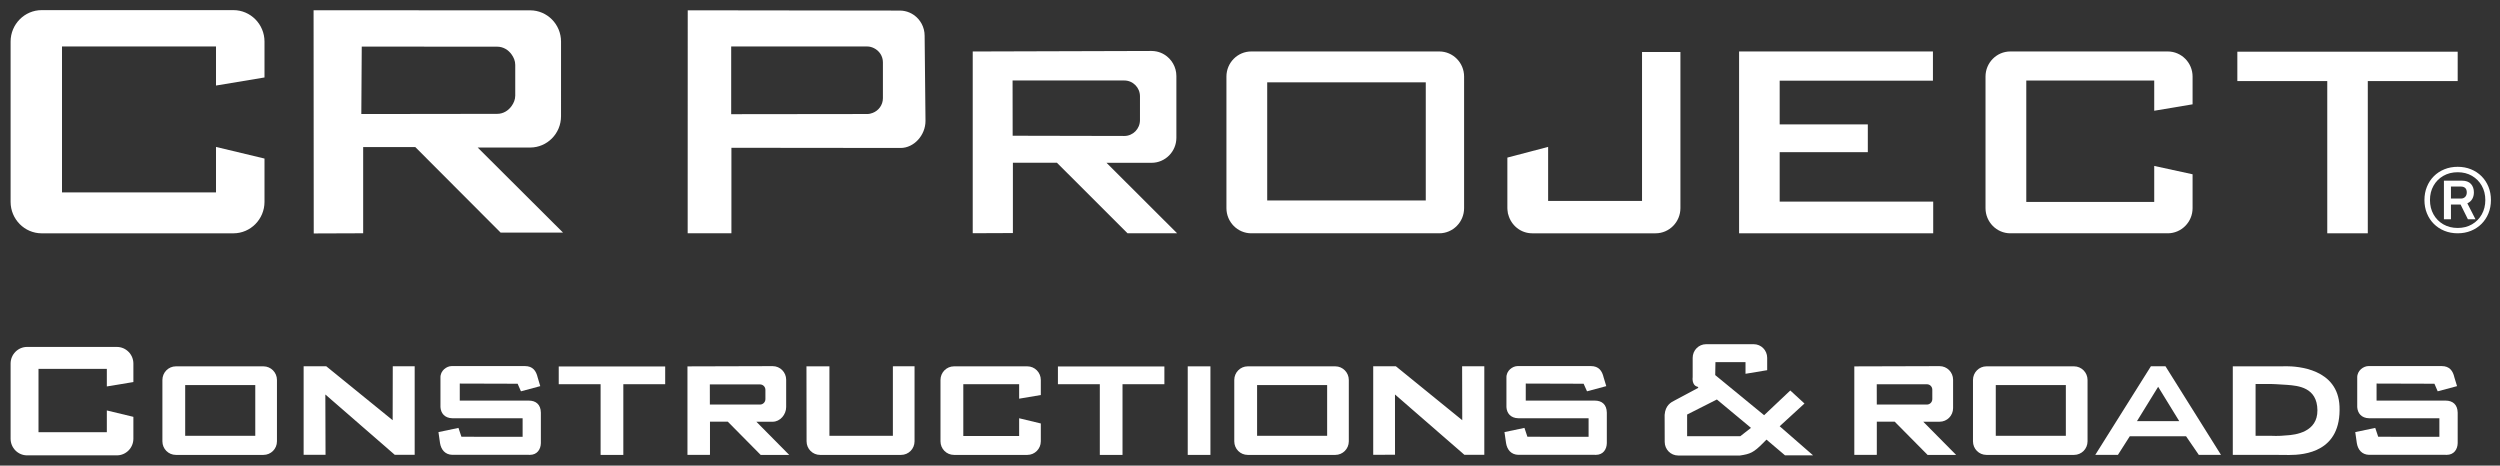
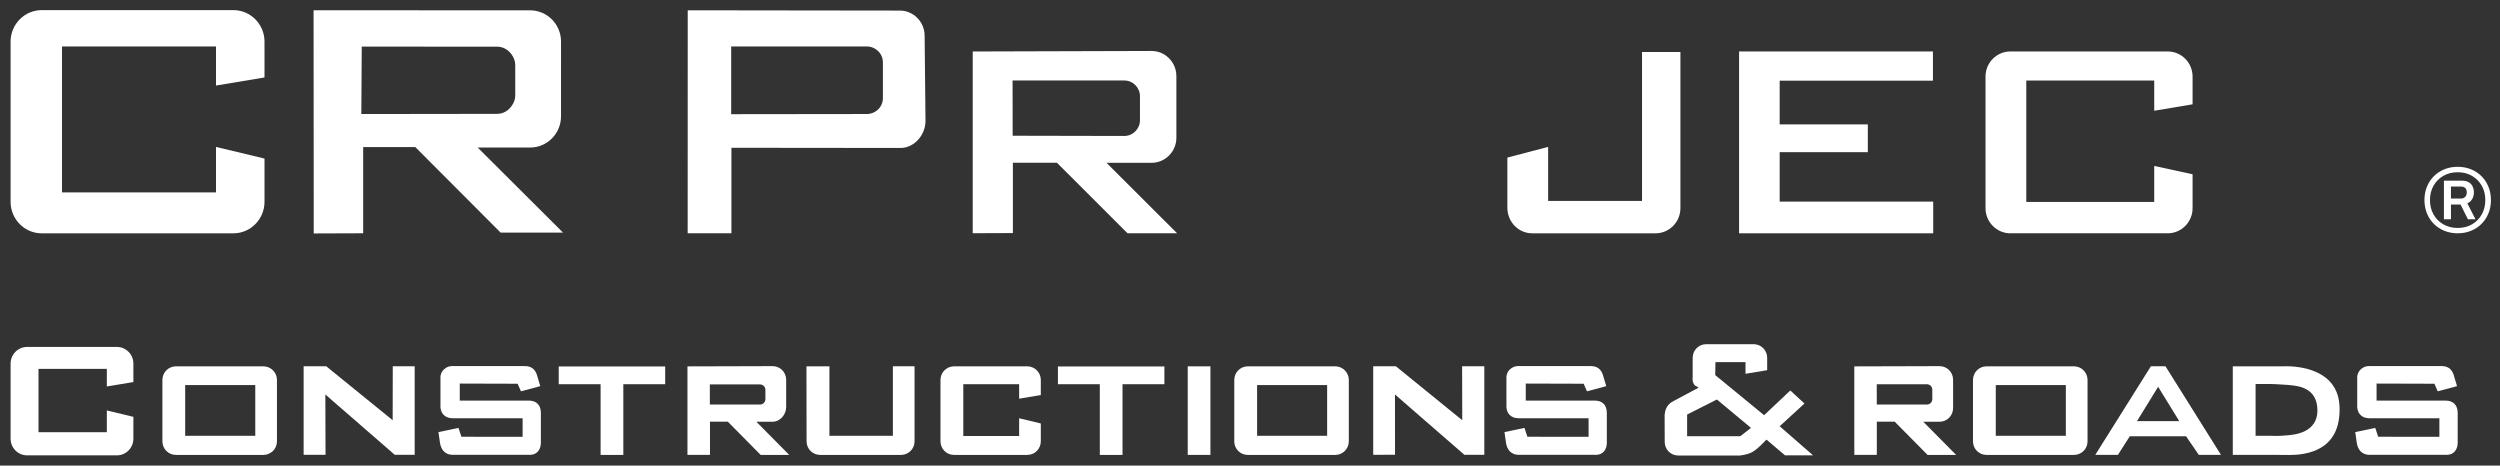
<svg xmlns="http://www.w3.org/2000/svg" id="Vrstva_1" data-name="Vrstva 1" version="1.1" viewBox="0 0 1300.997 242.31">
  <rect x="0" y="0" width="1300.997" height="242.31" fill="#333333" stroke="none" />
  <defs>
    <style>
      .cls-1 {
        fill: #fff;
        stroke-width: 0px;
      }
    </style>
  </defs>
  <g>
    <polygon class="cls-1" points="158.008 190.587 158.008 236.695 169.41 236.695 169.306 205.289 205.446 236.695 215.798 236.695 215.798 190.587 204.396 190.587 204.339 218.681 169.751 190.587 158.008 190.587" />
    <polygon class="cls-1" points="726.381 190.587 714.62 190.587 714.62 236.695 725.963 236.632 725.948 205.289 762.08 236.695 772.432 236.695 772.432 190.587 760.885 190.587 760.956 218.681 726.381 190.587" />
    <path class="cls-1" d="M1119.337,190.587l-28.949,46.108h11.789l6.166-9.677h29.277l6.621,9.677h11.548l-28.885-46.108h-7.568ZM1112.088,219.144l11.007-17.864,10.966,17.864h-21.972Z" />
    <polygon class="cls-1" points="572.342 236.738 584.154 236.738 584.154 199.942 605.945 199.942 605.945 190.708 550.542 190.708 550.542 199.942 572.342 199.942 572.342 236.738" />
    <rect class="cls-1" x="618.094" y="190.644" width="11.812" height="46.086" />
    <polygon class="cls-1" points="312.553 236.738 324.379 236.738 324.379 199.942 346.161 199.942 346.161 190.708 290.767 190.708 290.767 199.942 312.553 199.942 312.553 236.738" />
    <path class="cls-1" d="M431.631,190.623h-11.946l.057,39.044c0,3.923,3.15,7.063,7.02,7.063h42.164c3.873,0,7.005-3.141,7.005-7.063v-39.059l-11.277.015v36.168h-33.022v-36.168Z" />
    <path class="cls-1" d="M694.913,190.644h-45.599c-3.872,0-6.999,3.19-6.999,7.091v31.939c0,3.915,3.126,7.055,6.999,7.055h45.599c3.838,0,7.005-3.141,7.005-7.055v-31.939c0-3.901-3.168-7.091-7.005-7.091ZM690.642,226.791h-36.457v-26.402h36.457v26.402Z" />
    <path class="cls-1" d="M1189.623,190.587c-.954,0-1.508.036-1.508.036h-26.173v46.092l26.173.014c.554,0,1.602.049,2.99.049,8.365,0,27.333-1.672,26.378-25.274-.811-19.594-21.736-20.918-27.86-20.918ZM1189.851,226.57c-2.107.227-4.058.284-5.504.284-1.516,0-2.477-.064-2.477-.064h-8.068v-26.963h8.068s4.065.121,8.307.456c5.797.449,15.692,1.281,15.808,13.194.127,11.334-11.313,12.842-16.134,13.093Z" />
    <path class="cls-1" d="M1079.352,190.644h-45.61c-3.872,0-7.005,3.19-7.005,7.091v31.939c0,3.915,3.133,7.055,7.005,7.055h45.61c3.851,0,7.005-3.141,7.005-7.055v-31.939c0-3.901-3.154-7.091-7.005-7.091ZM1075.065,226.791h-36.467v-26.402h36.467v26.402Z" />
    <path class="cls-1" d="M137.107,190.644h-45.581c-3.873,0-7.013,3.19-7.013,7.091v31.939c0,3.915,3.14,7.055,7.013,7.055h45.581c3.874,0,7.021-3.141,7.021-7.055v-31.939c0-3.901-3.147-7.091-7.021-7.091ZM132.843,226.791h-36.475v-26.402h36.475v26.402Z" />
    <path class="cls-1" d="M534.632,190.644h-38.18c-3.887,0-7.023,3.19-7.023,7.091v31.925c0,3.916,3.136,7.07,7.023,7.07h38.18c3.863,0,7.006-3.154,7.006-7.07v-9.291l-11.278-2.713v9.241h-29.059v-26.948h29.059v7.525l11.278-1.9v-7.839c0-3.901-3.143-7.091-7.006-7.091Z" />
    <path class="cls-1" d="M60.823,180.542H14.088c-4.731,0-8.572,3.895-8.572,8.664v39.087c0,4.779,3.841,8.673,8.572,8.673h46.735c4.738,0,8.59-3.895,8.59-8.673v-11.37l-13.816-3.325v11.32H20.037v-32.972h35.559v9.157l13.816-2.285v-9.612c0-4.769-3.852-8.664-8.59-8.664Z" />
    <path class="cls-1" d="M402.102,219.465c3.88,0,7.02-3.718,7.02-7.639v-14.213c0-3.908-3.14-7.076-7.02-7.076l-44.349.127v46.065l11.722-.035v-17.251h9.281l17.098,17.286h14.845l-17.092-17.265h8.494ZM369.411,210.515l-.014-10.467h26.115c1.545,0,2.805,1.247,2.805,2.841v4.799c0,1.574-1.26,2.84-2.805,2.84l-26.101-.013Z" />
    <path class="cls-1" d="M1009.35,219.465c3.888,0,7.035-3.154,7.035-7.084v-14.768c0-3.908-3.147-7.076-7.035-7.076l-44.369.127v46.065l11.711-.035v-17.251h9.307l17.108,17.286h14.844l-17.087-17.265h8.487ZM976.678,210.515l-.021-10.544h26.108c1.546,0,2.805,1.238,2.805,2.827v4.89c0,1.574-1.259,2.84-2.805,2.84l-26.087-.013Z" />
    <path class="cls-1" d="M835.898,200.946l-1.366-4.522c-.784-3.395-2.499-5.916-6.637-5.916h-38.119c-2.576,0-5.937,2.335-5.83,6.003v15.328c.149,3.119,2.15,5.747,6.194,5.817h36.56v9.655l-31.841-.023-1.536-4.612-10.395,2.185.825,5.731c.549,3.403,2.606,6.003,6.387,6.103h39.834c.171.014.342.014.506.014,3.781,0,5.661-2.855,5.711-6.116v-15.841c-.064-4.28-2.607-6.273-6.217-6.273h-35.97v-8.872l30.109.087,1.767,3.943,10.016-2.691Z" />
    <path class="cls-1" d="M281.15,200.946l-1.348-4.522c-.781-3.395-2.51-5.916-6.629-5.916h-38.122c-2.581,0-5.942,2.335-5.839,6.003v15.328c.167,3.119,2.15,5.747,6.18,5.817h36.577v9.655l-31.847-.023-1.538-4.612-10.409,2.185.816,5.731c.562,3.403,2.623,6.003,6.401,6.103h39.831c.175.014.349.014.517.014,3.783,0,5.671-2.855,5.731-6.116v-15.841c-.06-4.28-2.62-6.273-6.247-6.273h-35.958v-8.872l30.109.087,1.727,3.943,10.049-2.691Z" />
    <path class="cls-1" d="M1278.642,200.946l-1.375-4.522c-.754-3.395-2.499-5.916-6.607-5.916h-38.106c-2.576,0-5.951,2.335-5.858,6.003v15.328c.178,3.119,2.15,5.747,6.172,5.817h36.582v9.655l-31.833-.023-1.545-4.612-10.395,2.185.813,5.731c.547,3.403,2.619,6.003,6.378,6.103h39.857c.17.014.341.014.513.014,3.788,0,5.681-2.855,5.738-6.116v-15.841c-.07-4.28-2.656-6.273-6.251-6.273h-35.962v-8.872l30.109.087,1.708,3.943,10.061-2.691Z" />
    <path class="cls-1" d="M939.05,209.987l-7.39-6.778-13.615,12.859-25.444-20.875.114-6.757h15.649v6.081l11.277-1.873v-6.435c0-3.924-3.132-7.091-7.006-7.091h-24.776c-3.858,0-6.992,3.168-6.992,7.091v10.039s-.654,4.349,2.606,5.033c.17.05.341.535.341.535l-12.374,6.607c-1.735.869-4.806,2.437-5.169,7.49l.043,14.056c0,3.908,3.133,7.076,6.999,7.076h32.174c5.339-.791,7.078-1.495,12.061-6.521l1.725-1.752,9.639,8.181h14.603l-17.373-15.137,12.908-11.826ZM905.657,226.997h-27.681v-11.27l15.492-7.833,17.735,14.767-5.546,4.336Z" />
  </g>
  <g>
    <g>
      <path class="cls-1" d="M475.479,7.743c-1.375-.942-2.939-1.625-4.618-1.971-.841-.176-1.707-.267-2.599-.267l-110.368-.144-.03,116.018h22.764v-44.473l88.07.094c6.891,0,12.93-6.577,12.93-14.057l-.451-44.343c0-4.515-2.263-8.504-5.7-10.858ZM459.466,51.083c0,3.544-2.235,6.504-5.325,7.674-.88.336-1.812.578-2.809.578l-70.823.086V24.189h70.823c1.268,0,2.43.354,3.498.881,2.718,1.335,4.635,4.104,4.635,7.356v18.655Z" />
      <path class="cls-1" d="M854.511,104.55h-48.869v-28.106h-.007l-21.204,5.566v26.308c0,.723.102,1.415.21,2.105.029.173.02.357.05.531.051.249.159.48.224.725,1.473,5.581,6.447,9.729,12.439,9.729h64.232c7.097,0,12.901-5.877,12.901-13.089V27.049h-19.976v77.501Z" />
      <path class="cls-1" d="M137.647,105.041v-22.532l-25.24-6.05v23.665H32.265V24.189h80.143v20.323l25.24-4.201v-18.663c0-9.031-7.259-16.381-16.189-16.381H21.705c-8.922,0-16.189,7.35-16.189,16.381v83.393c0,9.032,7.267,16.381,16.189,16.381h99.753c8.931,0,16.189-7.349,16.189-16.381Z" />
      <path class="cls-1" d="M188.993,121.393v-44.877h27.11l44.436,44.544h32.477l-44.422-44.285h27.287c8.872,0,16.078-7.277,16.078-16.265V21.648c0-8.981-7.206-16.273-16.078-16.273l-112.697-.029.083,116.141,25.727-.094ZM188.253,24.247l35.235.022,35.235.021c3.159,0,5.811,1.664,7.519,4.064,1.105,1.556,1.892,3.357,1.892,5.415v15.978c0,2.058-.787,3.862-1.892,5.421-1.708,2.408-4.36,4.08-7.519,4.08l-35.343.046-35.347.047.22-35.094Z" />
      <path class="cls-1" d="M586.743,121.379h25.799l-36.719-36.654h23.428c7.147,0,12.937-5.848,12.937-13.053v-32.077c0-4.732-2.495-8.883-6.23-11.18-1.242-.765-2.628-1.325-4.101-1.627-.841-.177-1.711-.268-2.606-.268l-93.046.275v94.575l20.901-.086v-36.603h22.908l36.729,36.697ZM526.986,70.633l-.021-14.375-.022-14.374h58.15c2.245,0,4.284.924,5.757,2.411,1.477,1.491,2.39,3.548,2.39,5.819v12.389c0,2.278-.914,4.339-2.39,5.833-1.473,1.495-3.512,2.419-5.757,2.419h-.004l-29.048-.061-29.055-.061Z" />
-       <polygon class="cls-1" points="1211.106 121.408 1232.195 121.408 1232.195 42.187 1278.969 42.187 1278.976 42.187 1278.976 26.904 1278.969 26.904 1164.317 26.904 1164.31 26.904 1164.31 42.187 1164.317 42.187 1211.106 42.187 1211.106 121.408" />
      <polygon class="cls-1" points="926.137 79.188 972.009 79.188 972.009 64.735 926.137 64.735 926.137 41.986 1005.897 41.986 1005.897 26.781 905.019 26.781 905.019 121.408 1006.036 121.408 1006.036 104.918 926.137 104.918 926.137 79.188" />
      <path class="cls-1" d="M1046.169,121.408h81.919c7.133,0,12.93-5.877,12.93-13.082v-17.63l-19.962-4.346v18.749h-66.578v-63.192h66.578v15.724l19.962-3.342v-14.446c0-7.206-5.797-13.06-12.93-13.06h-81.919c-7.112,0-12.909,5.855-12.909,13.06v68.484c0,7.206,5.797,13.082,12.909,13.082Z" />
-       <path class="cls-1" d="M651.149,121.408h97.85c7.125,0,12.915-5.877,12.915-13.082V39.842c0-7.206-5.79-13.06-12.915-13.06h-97.85c-7.119,0-12.916,5.855-12.916,13.06v68.484c0,7.206,5.797,13.082,12.916,13.082ZM659.451,42.844h82.517v61.468h-82.517v-61.468Z" />
    </g>
    <path class="cls-1" d="M1278.977,121.408c-2.502,0-4.809-.431-6.921-1.292-2.112-.86-3.939-2.062-5.482-3.606-1.544-1.542-2.746-3.37-3.606-5.482-.861-2.111-1.292-4.418-1.292-6.921s.431-4.808,1.292-6.92c.86-2.112,2.062-3.939,3.606-5.483,1.543-1.542,3.37-2.745,5.482-3.606,2.112-.86,4.419-1.291,6.921-1.291s4.808.431,6.921,1.291c2.111.861,3.938,2.064,5.482,3.606,1.543,1.544,2.745,3.371,3.606,5.483.86,2.112,1.291,4.419,1.291,6.92s-.431,4.81-1.291,6.921c-.861,2.112-2.063,3.94-3.606,5.482-1.544,1.544-3.371,2.746-5.482,3.606-2.113.861-4.419,1.292-6.921,1.292ZM1278.977,118.629c2.794,0,5.271-.625,7.433-1.876,2.16-1.251,3.857-2.973,5.093-5.166,1.234-2.193,1.852-4.687,1.852-7.481s-.617-5.279-1.852-7.456c-1.235-2.177-2.933-3.891-5.093-5.142-2.161-1.251-4.639-1.877-7.433-1.877s-5.28.626-7.457,1.877-3.883,2.965-5.117,5.142-1.852,4.662-1.852,7.456.617,5.288,1.852,7.481,2.94,3.915,5.117,5.166,4.662,1.876,7.457,1.876ZM1271.813,114.097v-20.079h9.357c2.078,0,3.638.561,4.679,1.682,1.039,1.12,1.56,2.591,1.56,4.41,0,1.3-.285,2.445-.854,3.436-.568.992-1.422,1.747-2.559,2.267l4.24,8.285h-3.947l-3.802-7.651h-5.02v7.651h-3.655ZM1275.468,103.327h5.215c.877,0,1.6-.284,2.168-.853s.854-1.356.854-2.364-.269-1.762-.805-2.266-1.275-.756-2.217-.756h-5.215v6.238Z" />
  </g>
</svg>